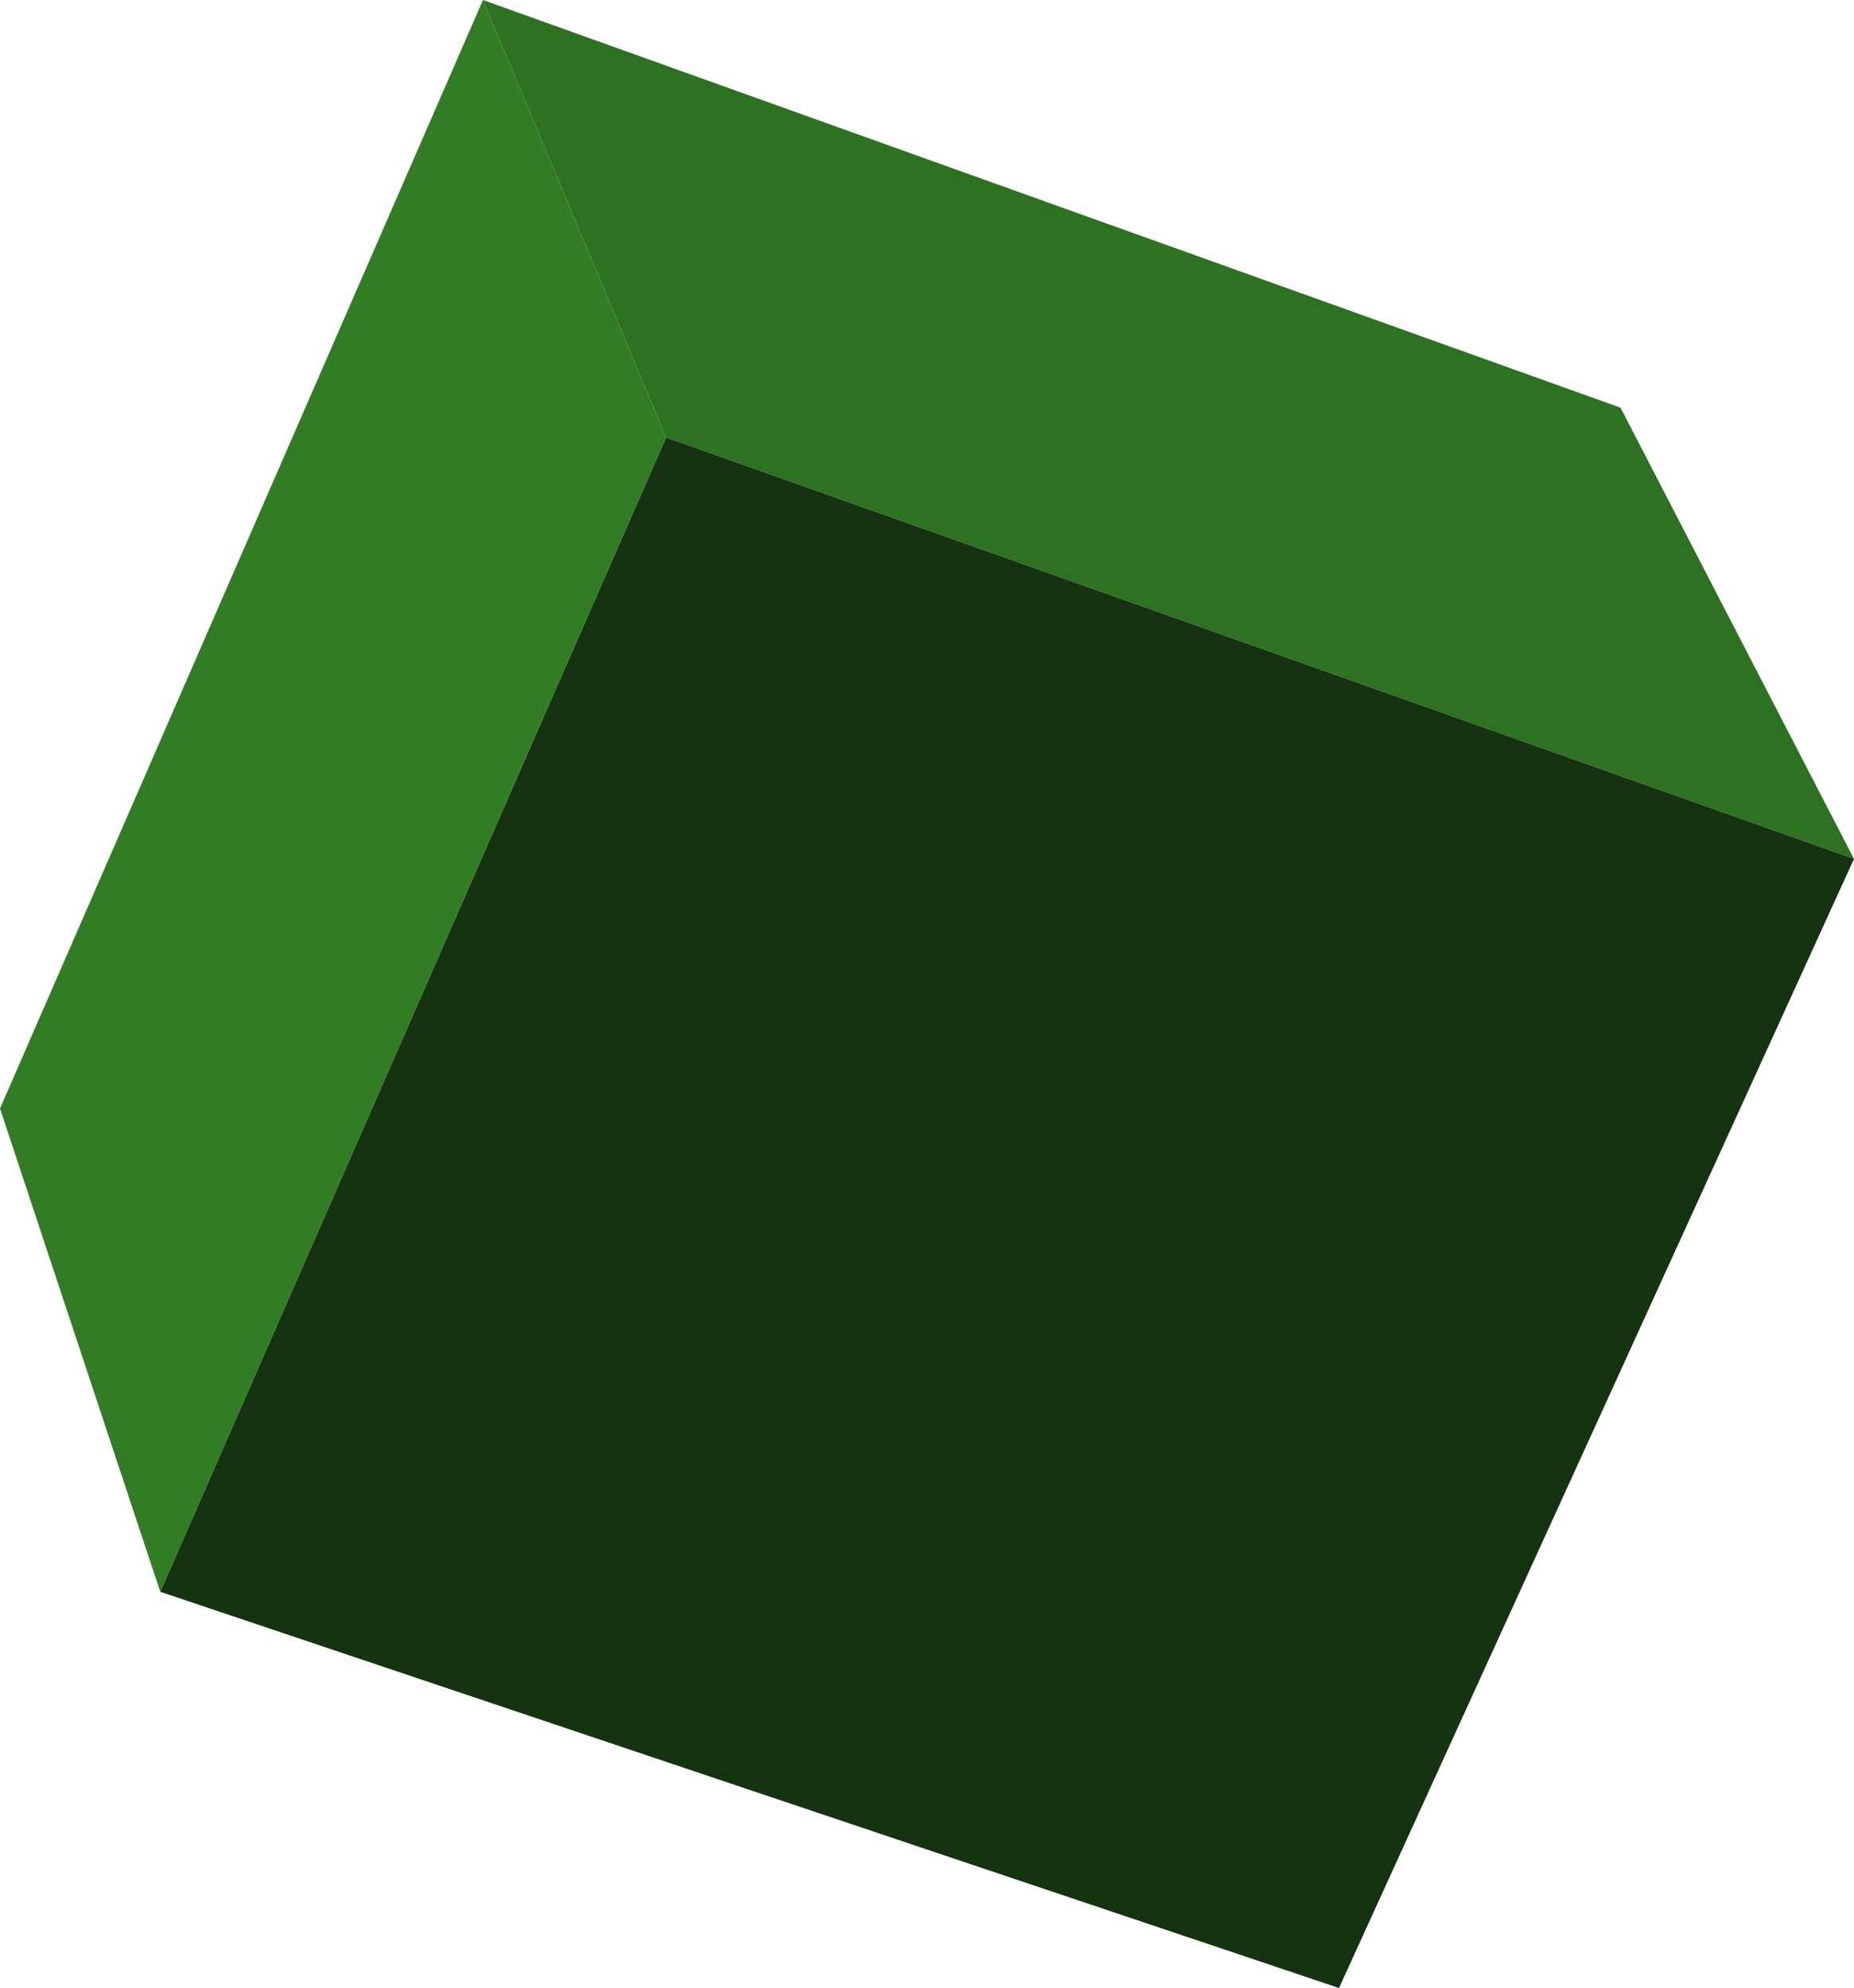
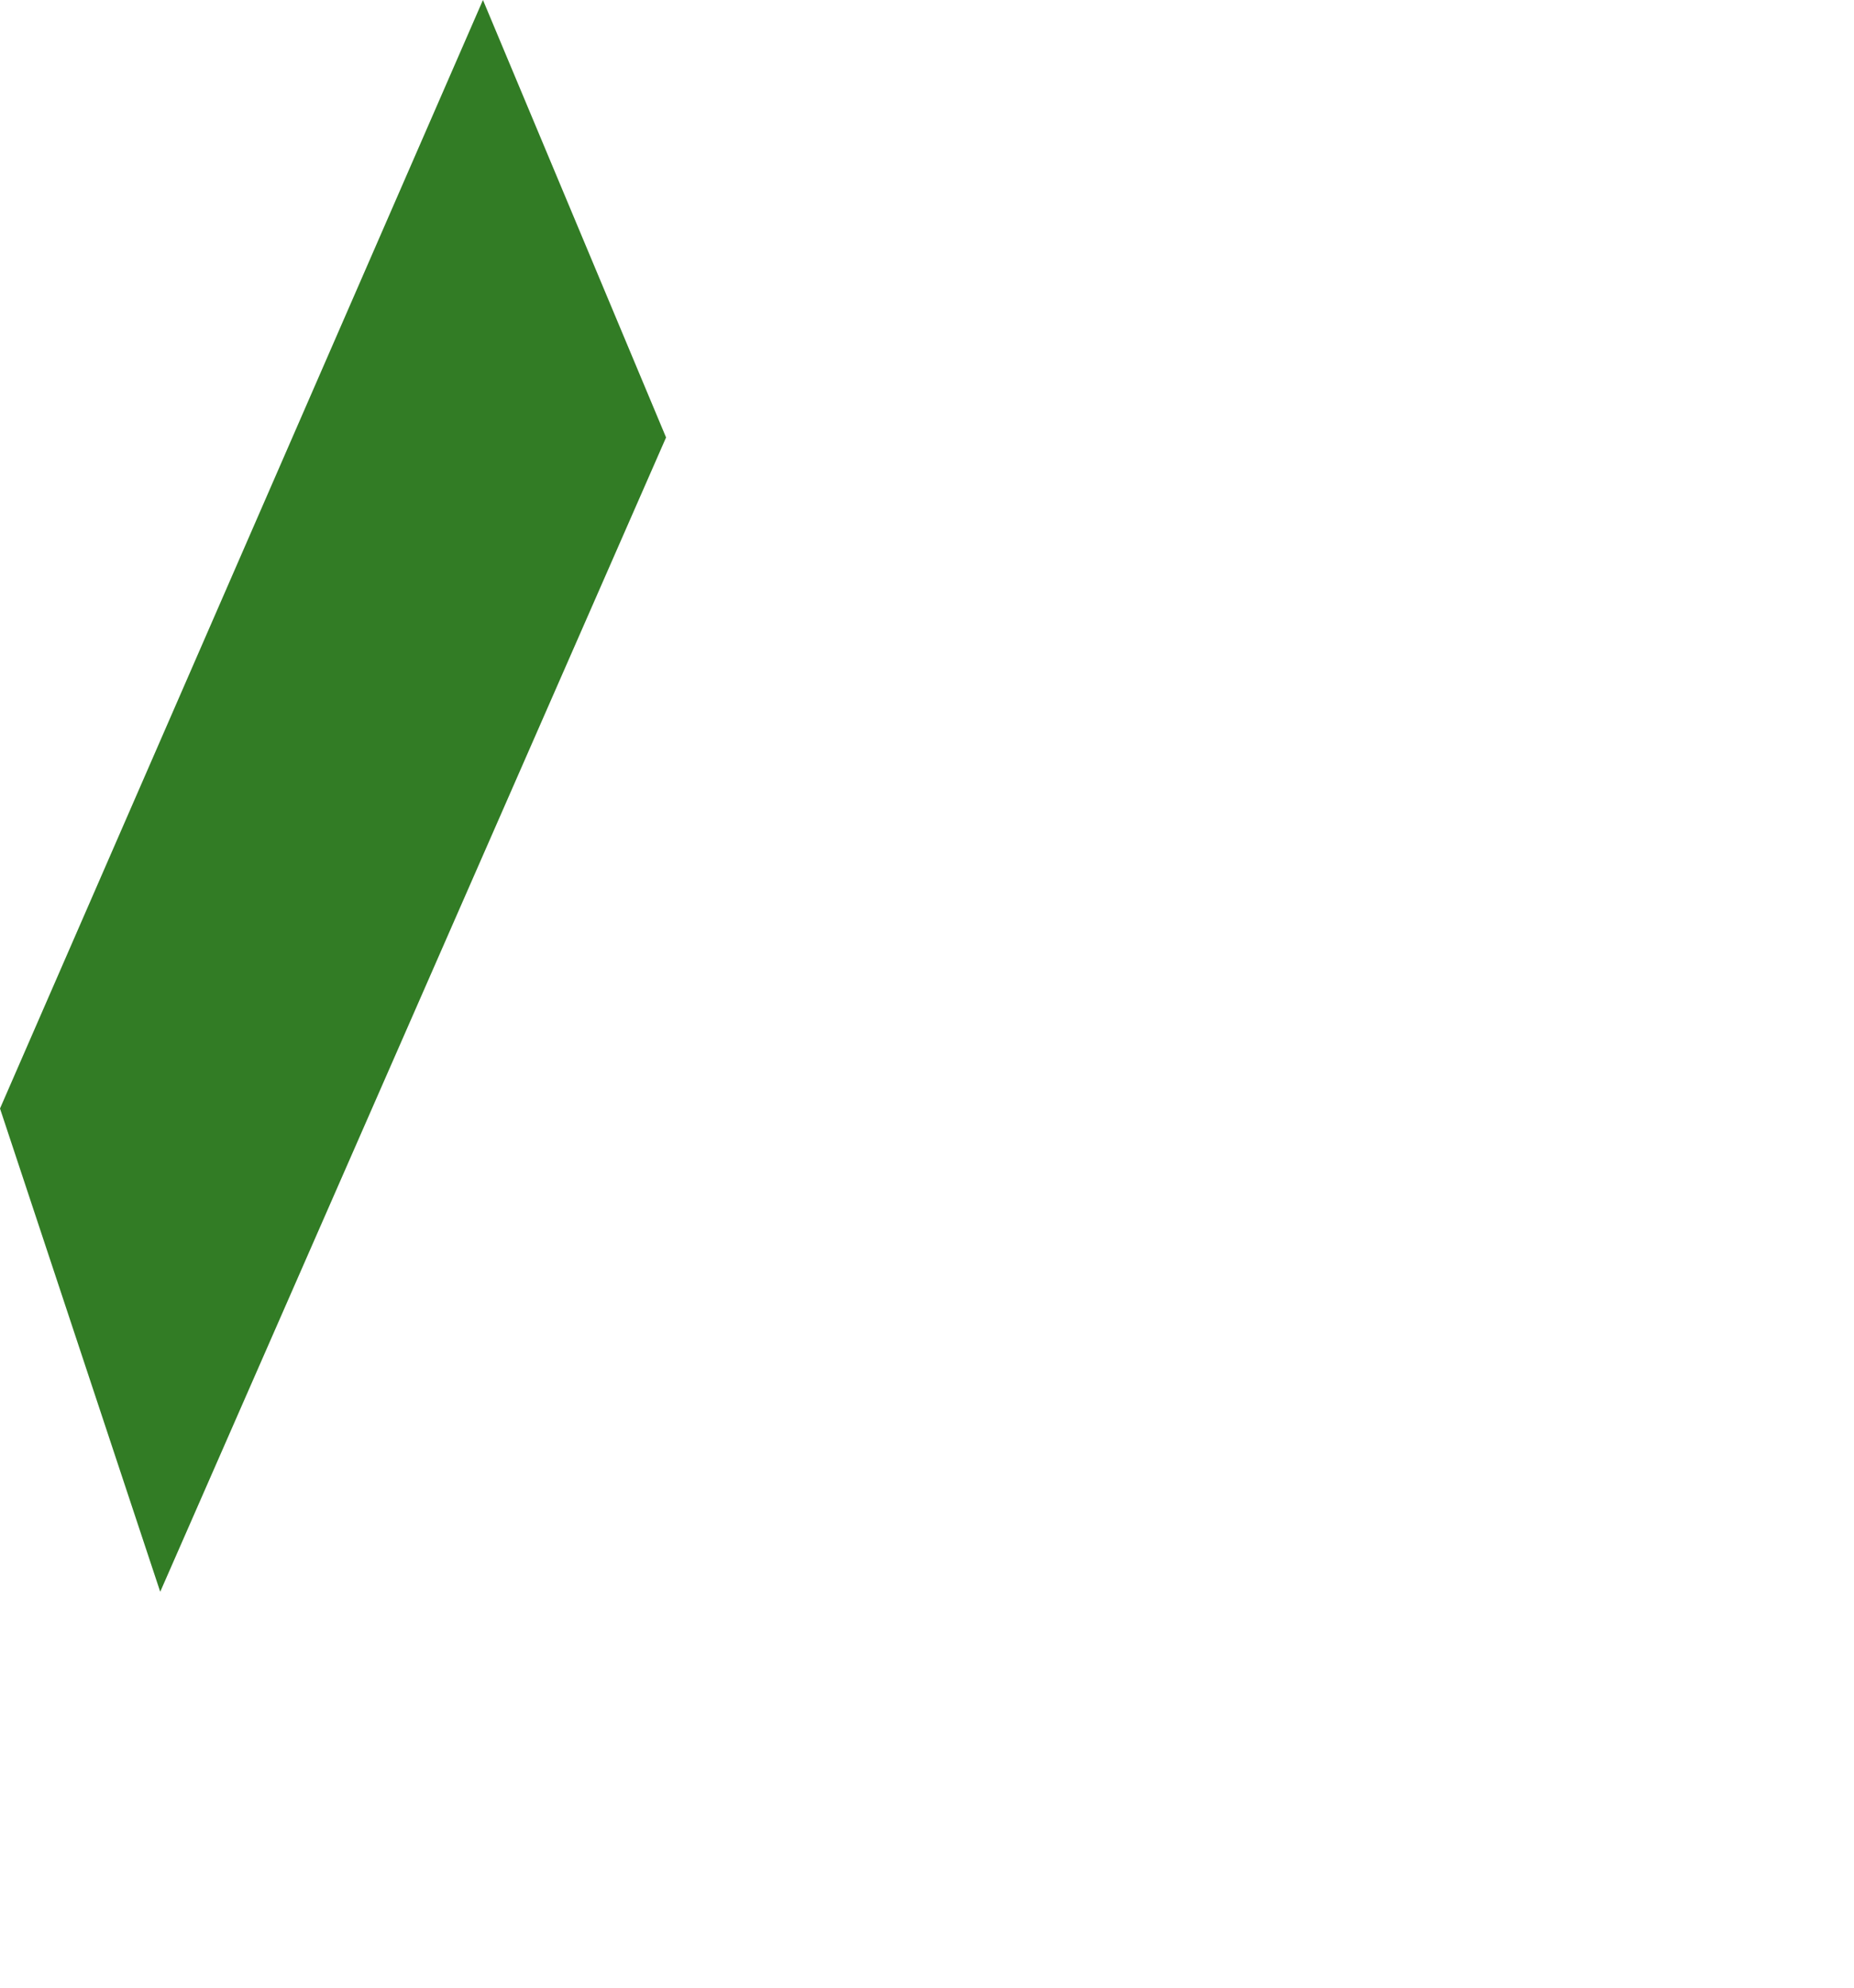
<svg xmlns="http://www.w3.org/2000/svg" height="43.4px" width="40.5px">
  <g transform="matrix(1.0, 0.0, 0.0, 1.0, 20.25, 21.7)">
-     <path d="M-9.7 -21.7 L15.15 -12.8 20.25 -2.95 -5.7 -12.15 -9.7 -21.7" fill="#2e7122" fill-rule="evenodd" stroke="none" />
-     <path d="M20.25 -2.95 L9.0 21.7 -16.75 13.05 -5.7 -12.15 20.25 -2.95" fill="#153311" fill-rule="evenodd" stroke="none" />
    <path d="M-16.75 13.05 L-20.25 2.5 -9.7 -21.7 -5.7 -12.15 -16.75 13.05" fill="#327c25" fill-rule="evenodd" stroke="none" />
  </g>
</svg>